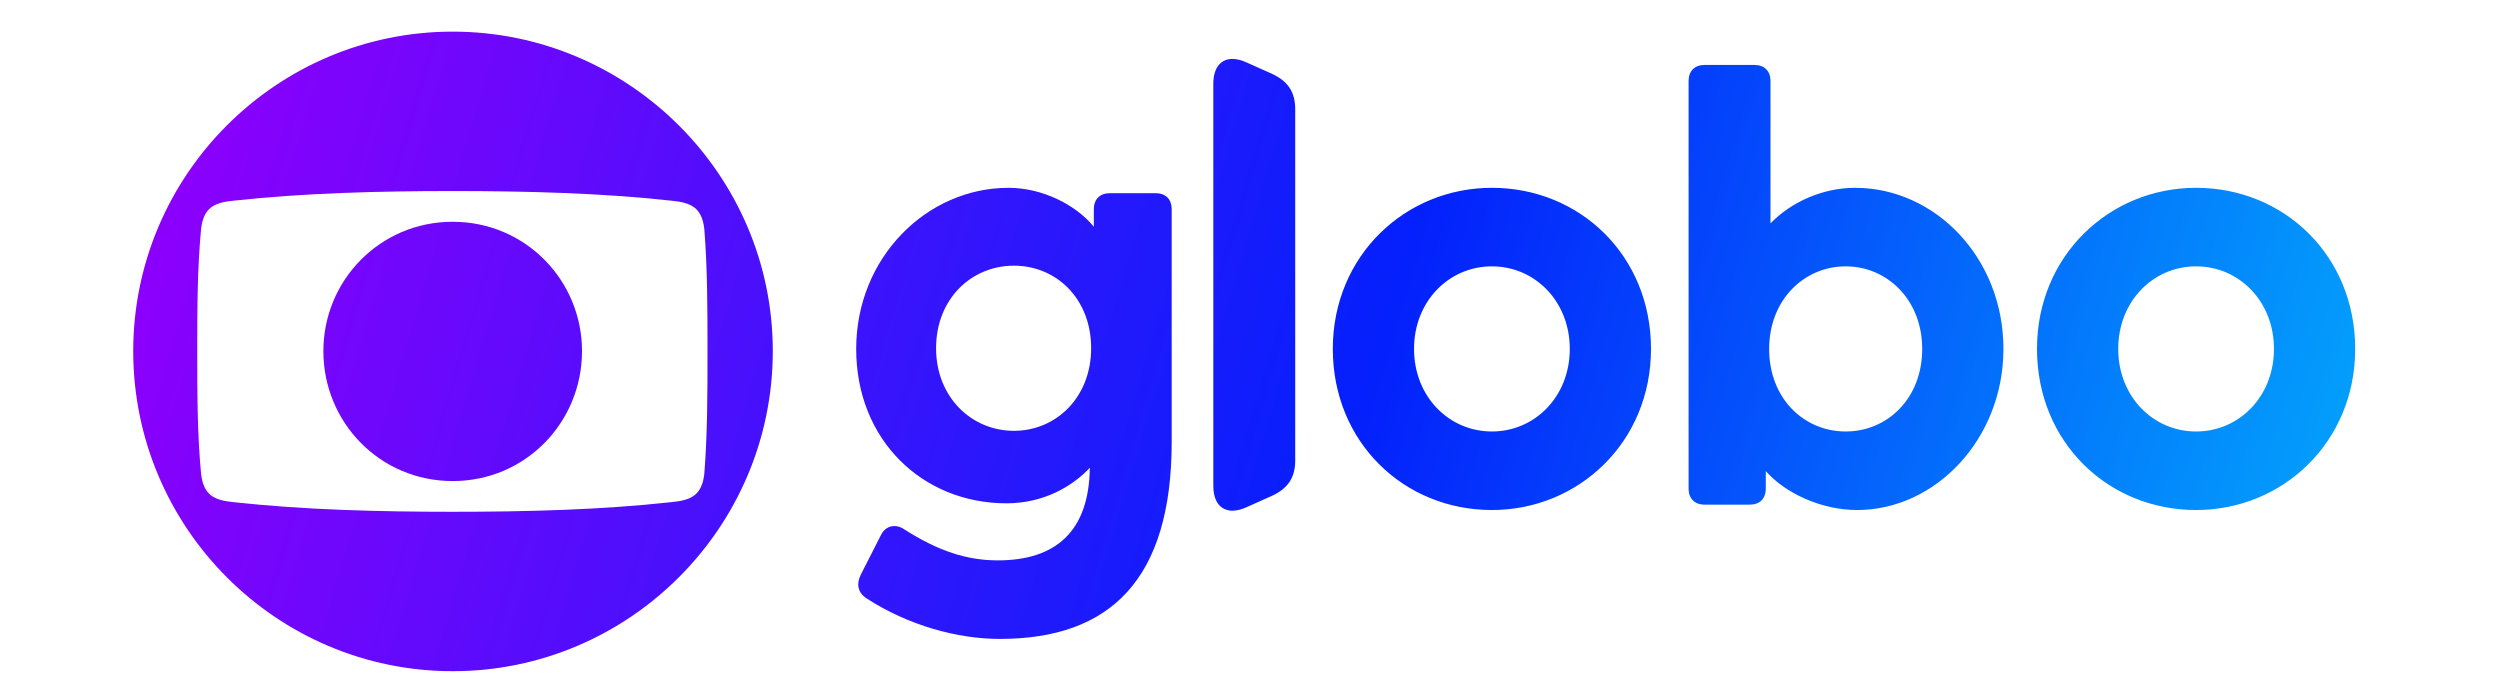
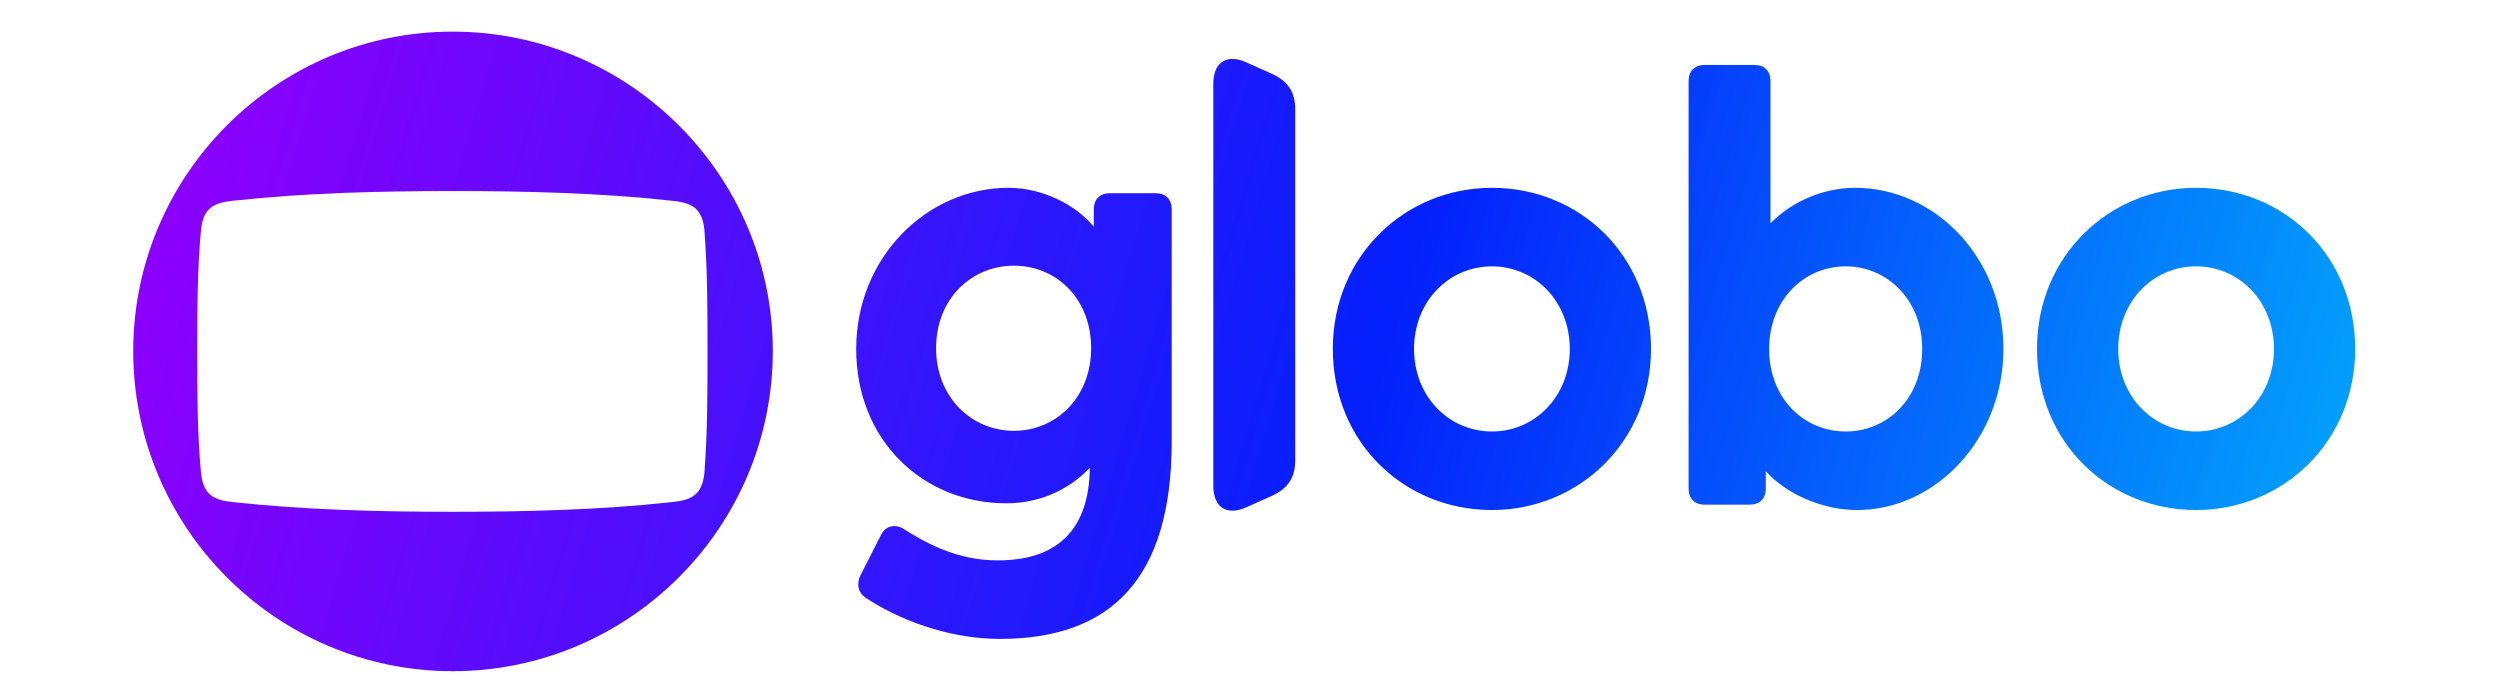
<svg xmlns="http://www.w3.org/2000/svg" xmlns:ns1="http://www.inkscape.org/namespaces/inkscape" xmlns:ns2="http://sodipodi.sourceforge.net/DTD/sodipodi-0.dtd" width="330" height="92" id="svg3948" version="1.1" ns1:version="1.2.2 (b0a8486541, 2022-12-01)" ns2:docname="logo-globo.svg" ns1:export-filename="/home/phls/Dropbox/debian-brasil/logo-debian-brasil.png" ns1:export-xdpi="96" ns1:export-ydpi="96">
  <defs id="defs3950">
    <clipPath clipPathUnits="userSpaceOnUse" id="clipPath16">
-       <path ns1:connector-curvature="0" d="M 0,800 H 1280 V 0 H 0 Z" id="path18" />
-     </clipPath>
+       </clipPath>
    <clipPath clipPathUnits="userSpaceOnUse" id="clipPath38">
      <path ns1:connector-curvature="0" d="M 0,800 H 1280 V 0 H 0 Z" id="path40" />
    </clipPath>
    <clipPath clipPathUnits="userSpaceOnUse" id="clipPath56">
      <path ns1:connector-curvature="0" d="M 0,800 H 1280 V 0 H 0 Z" id="path58" />
    </clipPath>
    <clipPath clipPathUnits="userSpaceOnUse" id="clipPath80">
      <path ns1:connector-curvature="0" d="M 0,800 H 1280 V 0 H 0 Z" id="path82" />
    </clipPath>
    <clipPath clipPathUnits="userSpaceOnUse" id="clipPath100">
      <path ns1:connector-curvature="0" d="M 0,800 H 1280 V 0 H 0 Z" id="path102" />
    </clipPath>
    <linearGradient x1="0" y1="0" x2="1" y2="0" gradientUnits="userSpaceOnUse" gradientTransform="matrix(2428.546,-703.926,-703.926,-2428.546,408.721,907.746)" spreadMethod="pad" id="linearGradient14952">
      <stop style="stop-opacity:1;stop-color:#8b00fc" offset="0" id="stop14946" />
      <stop style="stop-opacity:1;stop-color:#0420fc" offset="0.522" id="stop14948" />
      <stop style="stop-opacity:1;stop-color:#03b4fc" offset="1" id="stop14950" />
    </linearGradient>
    <linearGradient x1="0" y1="0" x2="1" y2="0" gradientUnits="userSpaceOnUse" gradientTransform="matrix(2428.546,-703.926,-703.926,-2428.546,408.719,907.738)" spreadMethod="pad" id="linearGradient14974">
      <stop style="stop-opacity:1;stop-color:#8b00fc" offset="0" id="stop14968" />
      <stop style="stop-opacity:1;stop-color:#0420fc" offset="0.522" id="stop14970" />
      <stop style="stop-opacity:1;stop-color:#03b4fc" offset="1" id="stop14972" />
    </linearGradient>
    <linearGradient x1="0" y1="0" x2="1" y2="0" gradientUnits="userSpaceOnUse" gradientTransform="matrix(2428.546,-703.926,-703.926,-2428.546,487.782,1180.507)" spreadMethod="pad" id="linearGradient14996">
      <stop style="stop-opacity:1;stop-color:#8b00fc" offset="0" id="stop14990" />
      <stop style="stop-opacity:1;stop-color:#0420fc" offset="0.522" id="stop14992" />
      <stop style="stop-opacity:1;stop-color:#03b4fc" offset="1" id="stop14994" />
    </linearGradient>
  </defs>
  <ns2:namedview id="base" pagecolor="#ffffff" bordercolor="#666666" borderopacity="1.0" ns1:pageopacity="0.0" ns1:pageshadow="2" ns1:zoom="1.979899" ns1:cx="161.87694" ns1:cy="-34.345186" ns1:document-units="px" ns1:current-layer="g4457" showgrid="false" ns1:window-width="1920" ns1:window-height="1003" ns1:window-x="1080" ns1:window-y="0" ns1:window-maximized="1" ns1:showpageshadow="2" ns1:pagecheckerboard="0" ns1:deskcolor="#d1d1d1" />
  <g ns1:label="Camada 1" ns1:groupmode="layer" id="layer1" transform="translate(0,-622.52)">
    <g id="g4457" transform="translate(-201.181,-543.632)">
      <g id="g15326" transform="matrix(0.12,0,0,-0.12,172.877,1310.159)">
        <g id="g14934">
          <g id="g14936">
            <g id="g14942">
              <g id="g14944">
                <path d="m 382.428,813.853 c 0,-194.368 157.746,-352.113 351.408,-352.113 v 0 c 193.661,0 352.112,157.745 352.112,352.113 v 0 c 0,193.661 -158.451,351.408 -352.112,351.408 v 0 c -193.662,0 -351.408,-157.747 -351.408,-351.408 M 492.99,647.655 c -21.831,2.113 -33.098,7.746 -35.915,30.986 v 0 c -4.226,44.366 -4.226,89.436 -4.226,135.209 v 0 c 0.001,45.071 0.001,90.142 4.226,134.507 v 0 c 2.817,23.241 14.084,28.875 35.915,30.989 v 0 c 77.465,8.448 160.564,10.56 240.845,10.56 v 0 c 80.282,0 163.379,-2.112 240.14,-10.562 v 0 c 22.536,-2.112 33.804,-7.746 36.621,-30.985 v 0 c 3.52,-44.367 3.52,-89.438 3.52,-134.509 v 0 c 0,-45.773 0,-90.843 -3.521,-135.21 v 0 c -2.816,-23.239 -14.084,-28.872 -36.62,-30.985 v 0 C 897.214,639.204 814.117,637.091 733.836,637.091 v 0 c -80.282,0 -163.381,2.113 -240.846,10.564" style="fill:url(#linearGradient14952);stroke:none" id="path14954" />
              </g>
            </g>
          </g>
        </g>
        <g id="g14956">
          <g id="g14958">
            <g id="g14964">
              <g id="g14966">
-                 <path d="m 591.582,813.853 c 0,-78.17 61.972,-142.96 142.253,-142.96 v 0 c 80.282,0 142.254,64.79 142.254,142.96 v 0 c 0,77.464 -61.972,142.251 -142.254,142.251 v 0 c -80.281,0 -142.253,-64.787 -142.253,-142.251" style="fill:url(#linearGradient14974);stroke:none" id="path14976" />
-               </g>
+                 </g>
            </g>
          </g>
        </g>
        <g id="g14978">
          <g id="g14980">
            <g id="g14986">
              <g id="g14988">
                <path d="M 1570.514,1107.922 V 665.607 c 0,-23.631 14.769,-33.23 36.184,-23.631 v 0 l 28.06,12.554 c 17.722,8.122 25.845,19.938 25.845,39.137 v 0 386.195 c 0,19.198 -8.123,31.014 -25.845,39.136 v 0 l -28.06,12.554 c -5.546,2.486 -10.649,3.684 -15.162,3.685 v 0 c -12.915,10e-4 -21.022,-9.805 -21.022,-27.315 m 540.527,20.675 c -11.077,0 -17.723,-6.645 -17.723,-17.721 v 0 -448.224 c 0,-11.075 6.646,-17.721 17.723,-17.721 v 0 h 49.475 c 11.076,0 17.722,6.646 17.722,17.721 v 0 19.2 c 21.413,-24.369 61.289,-42.829 100.425,-42.829 v 0 c 86.396,0 160.976,78.272 160.976,177.222 v 0 c 0,100.425 -75.32,177.221 -163.192,177.221 v 0 c -35.444,0 -70.149,-15.507 -93.041,-39.136 v 0 156.546 c 0,11.076 -6.646,17.721 -17.723,17.721 v 0 z m 70.888,-312.352 c 0,53.906 38.398,90.825 84.18,90.825 v 0 c 45.782,0 84.181,-36.919 84.181,-90.825 v 0 c 0,-54.643 -38.399,-90.826 -84.181,-90.826 v 0 c -45.782,0 -84.18,36.183 -84.18,90.826 m 294.632,0 c 0,-102.64 78.272,-177.222 175.005,-177.222 v 0 c 95.257,0 175.006,74.582 175.006,177.222 v 0 c 0,102.641 -78.273,177.221 -175.006,177.221 v 0 c -95.256,0 -175.005,-74.58 -175.005,-177.221 m 89.348,0 c 0,52.428 38.398,90.825 85.657,90.825 v 0 c 47.259,0 85.658,-38.397 85.658,-90.825 v 0 c 0,-52.429 -38.399,-90.826 -85.658,-90.826 v 0 c -47.259,0 -85.657,38.397 -85.657,90.826 m -863.955,0 c 0,-102.64 78.274,-177.222 175.006,-177.222 v 0 c 95.257,0 175.007,74.582 175.007,177.222 v 0 c 0,102.641 -78.272,177.221 -175.007,177.221 v 0 c -95.256,0 -175.006,-74.58 -175.006,-177.221 m 89.349,0 c 0,52.428 38.398,90.825 85.657,90.825 v 0 c 47.26,0 85.657,-38.397 85.657,-90.825 v 0 c 0,-52.429 -38.397,-90.826 -85.657,-90.826 v 0 c -47.259,0 -85.657,38.397 -85.657,90.826 m -613.63,0 c 0,-100.426 73.106,-169.838 165.408,-169.838 v 0 c 41.351,0 73.103,19.2 91.565,39.136 v 0 c -0.74,-70.149 -37.661,-101.901 -101.165,-101.901 v 0 c -33.967,0 -65.719,10.337 -102.641,33.968 v 0 c -9.599,6.645 -20.676,4.43 -25.844,-5.909 v 0 l -22.153,-43.566 c -5.17,-10.338 -3.693,-19.938 6.646,-26.583 v 0 c 45.782,-29.538 99.686,-44.306 146.207,-44.306 v 0 c 121.84,0 189.036,65.72 189.036,217.097 v 0 255.494 c 0,11.076 -6.645,17.721 -17.722,17.721 v 0 h -50.212 c -11.077,0 -17.723,-6.645 -17.723,-17.721 v 0 -19.199 c -19.936,24.368 -56.859,42.828 -93.779,42.828 v 0 c -90.088,0 -167.623,-76.796 -167.623,-177.221 m 87.873,0.738 c 0,54.643 39.136,90.826 85.657,90.826 v 0 c 46.52,0 84.919,-36.183 84.919,-90.826 v 0 c 0,-53.905 -38.399,-90.826 -84.919,-90.826 v 0 c -46.521,0 -85.657,36.921 -85.657,90.826" style="fill:url(#linearGradient14996);stroke:none" id="path14998" />
              </g>
            </g>
          </g>
        </g>
      </g>
    </g>
  </g>
</svg>